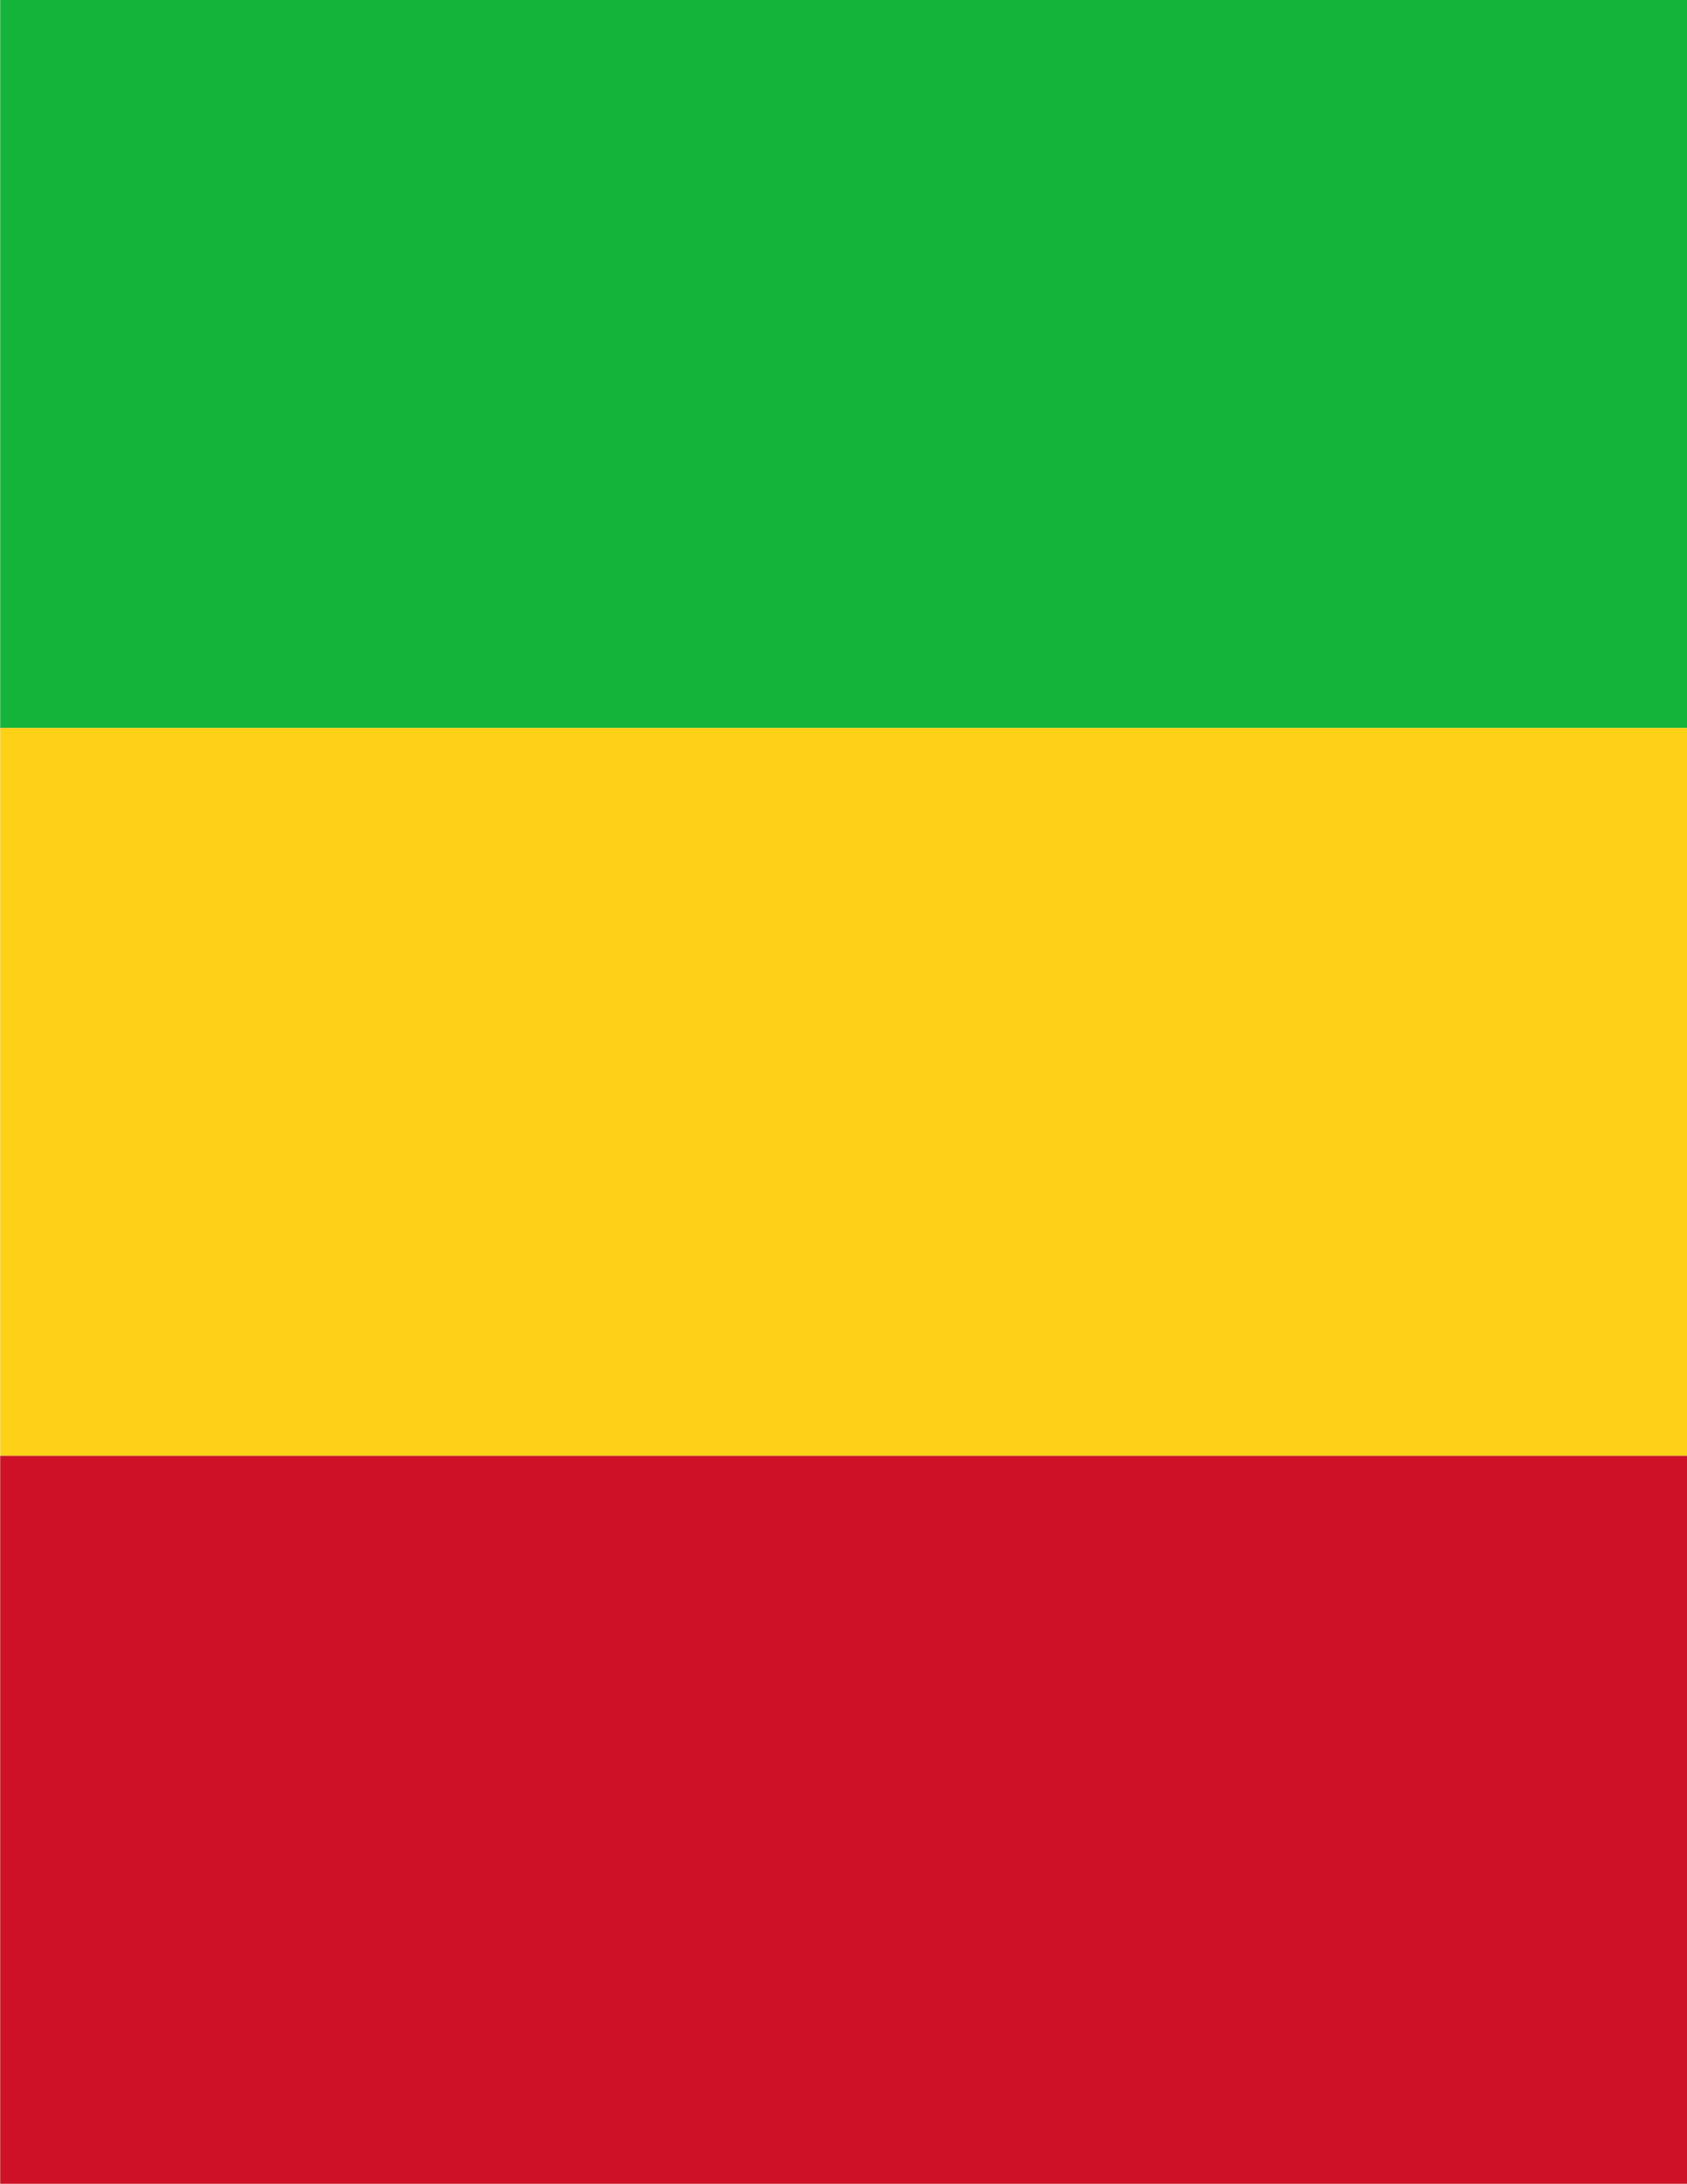
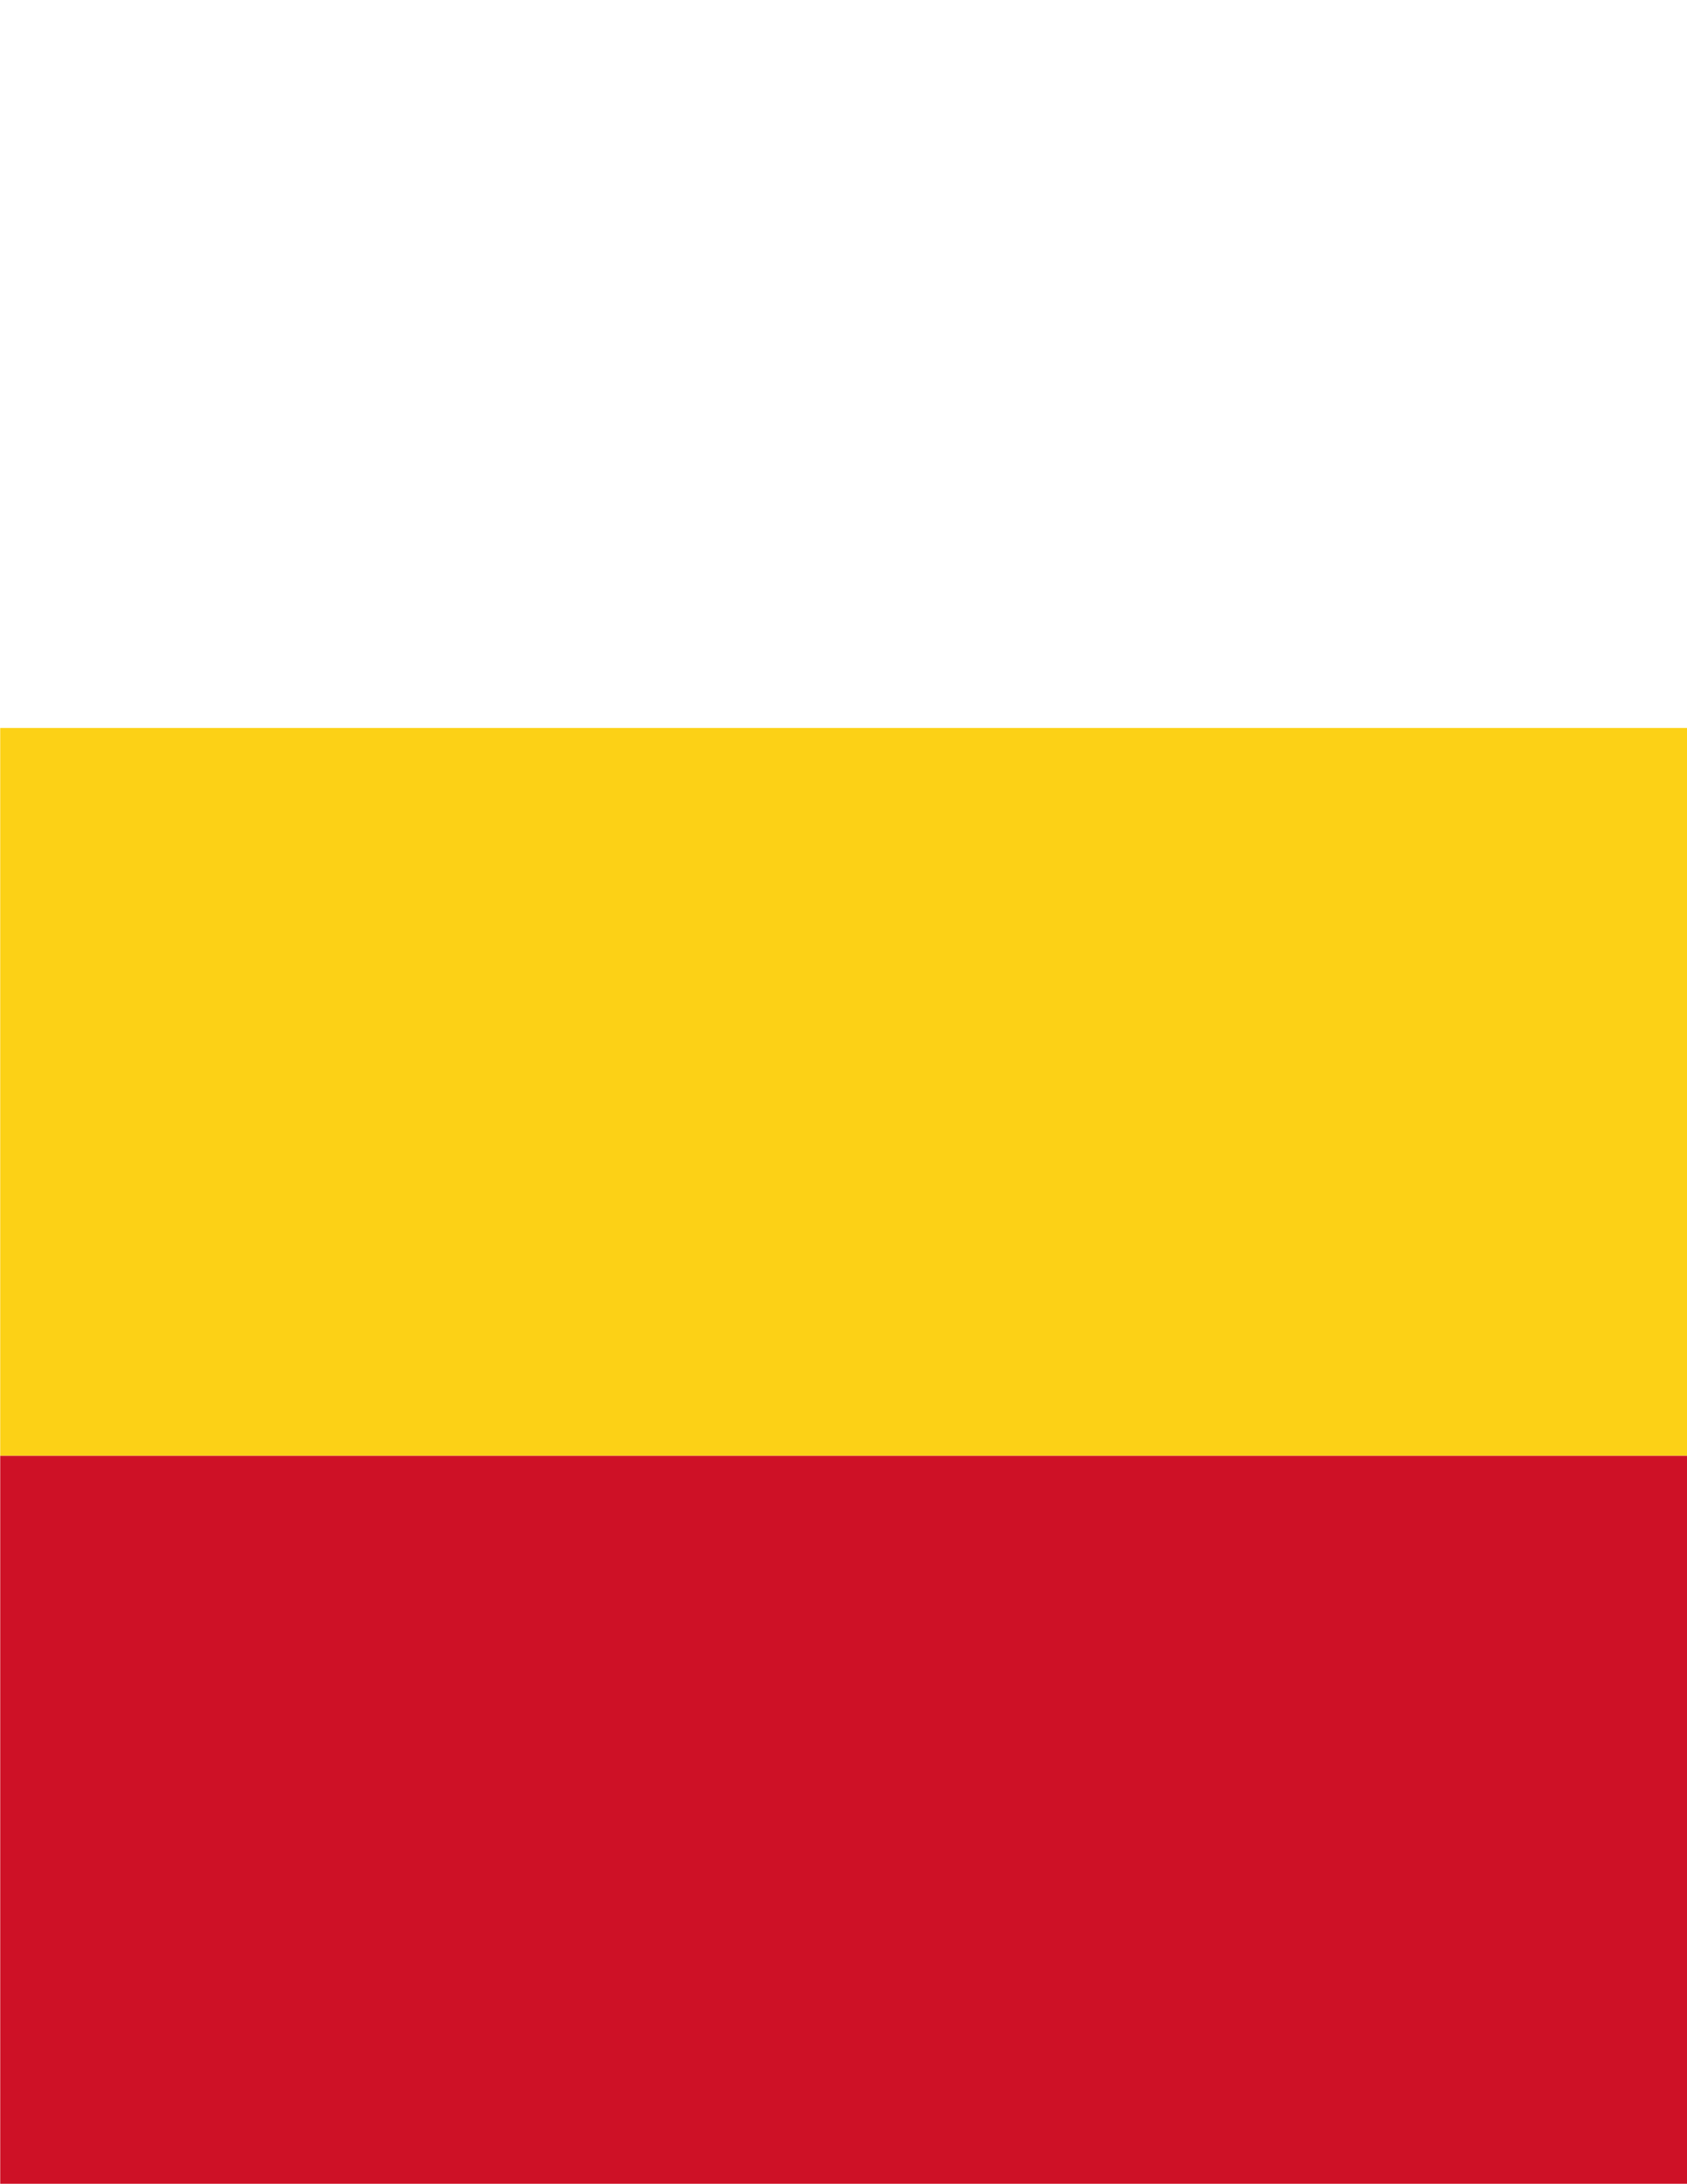
<svg xmlns="http://www.w3.org/2000/svg" xmlns:ns1="http://www.inkscape.org/namespaces/inkscape" xmlns:ns2="http://sodipodi.sourceforge.net/DTD/sodipodi-0.dtd" version="1.1" width="850" height="1100" id="svg2" ns1:version="0.48.4 r9939" ns2:docname="mali_flag_full_page.svg">
  <title id="title2985">mali flag full page</title>
  <ns2:namedview pagecolor="#ffffff" bordercolor="#666666" borderopacity="1" objecttolerance="10" gridtolerance="10" guidetolerance="10" ns1:pageopacity="0" ns1:pageshadow="2" ns1:window-width="1133" ns1:window-height="1000" id="namedview8" showgrid="false" ns1:zoom="0.75111111" ns1:cx="192.01182" ns1:cy="549.99998" ns1:window-x="543" ns1:window-y="0" ns1:window-maximized="0" ns1:current-layer="svg2" fit-margin-top="0" fit-margin-left="0" fit-margin-right="0" fit-margin-bottom="0" />
  <defs id="defs12" />
  <g id="g2985" transform="matrix(0,2.444,-2.833,0,850,0)">
-     <rect style="fill:#14b53a" id="rect4" y="0" x="0" height="300" width="150" />
    <rect style="fill:#fcd116" id="rect6" y="0" x="150" height="300" width="150" />
    <rect style="fill:#ce1126" id="rect8" y="0" x="300" height="300" width="150" />
  </g>
</svg>